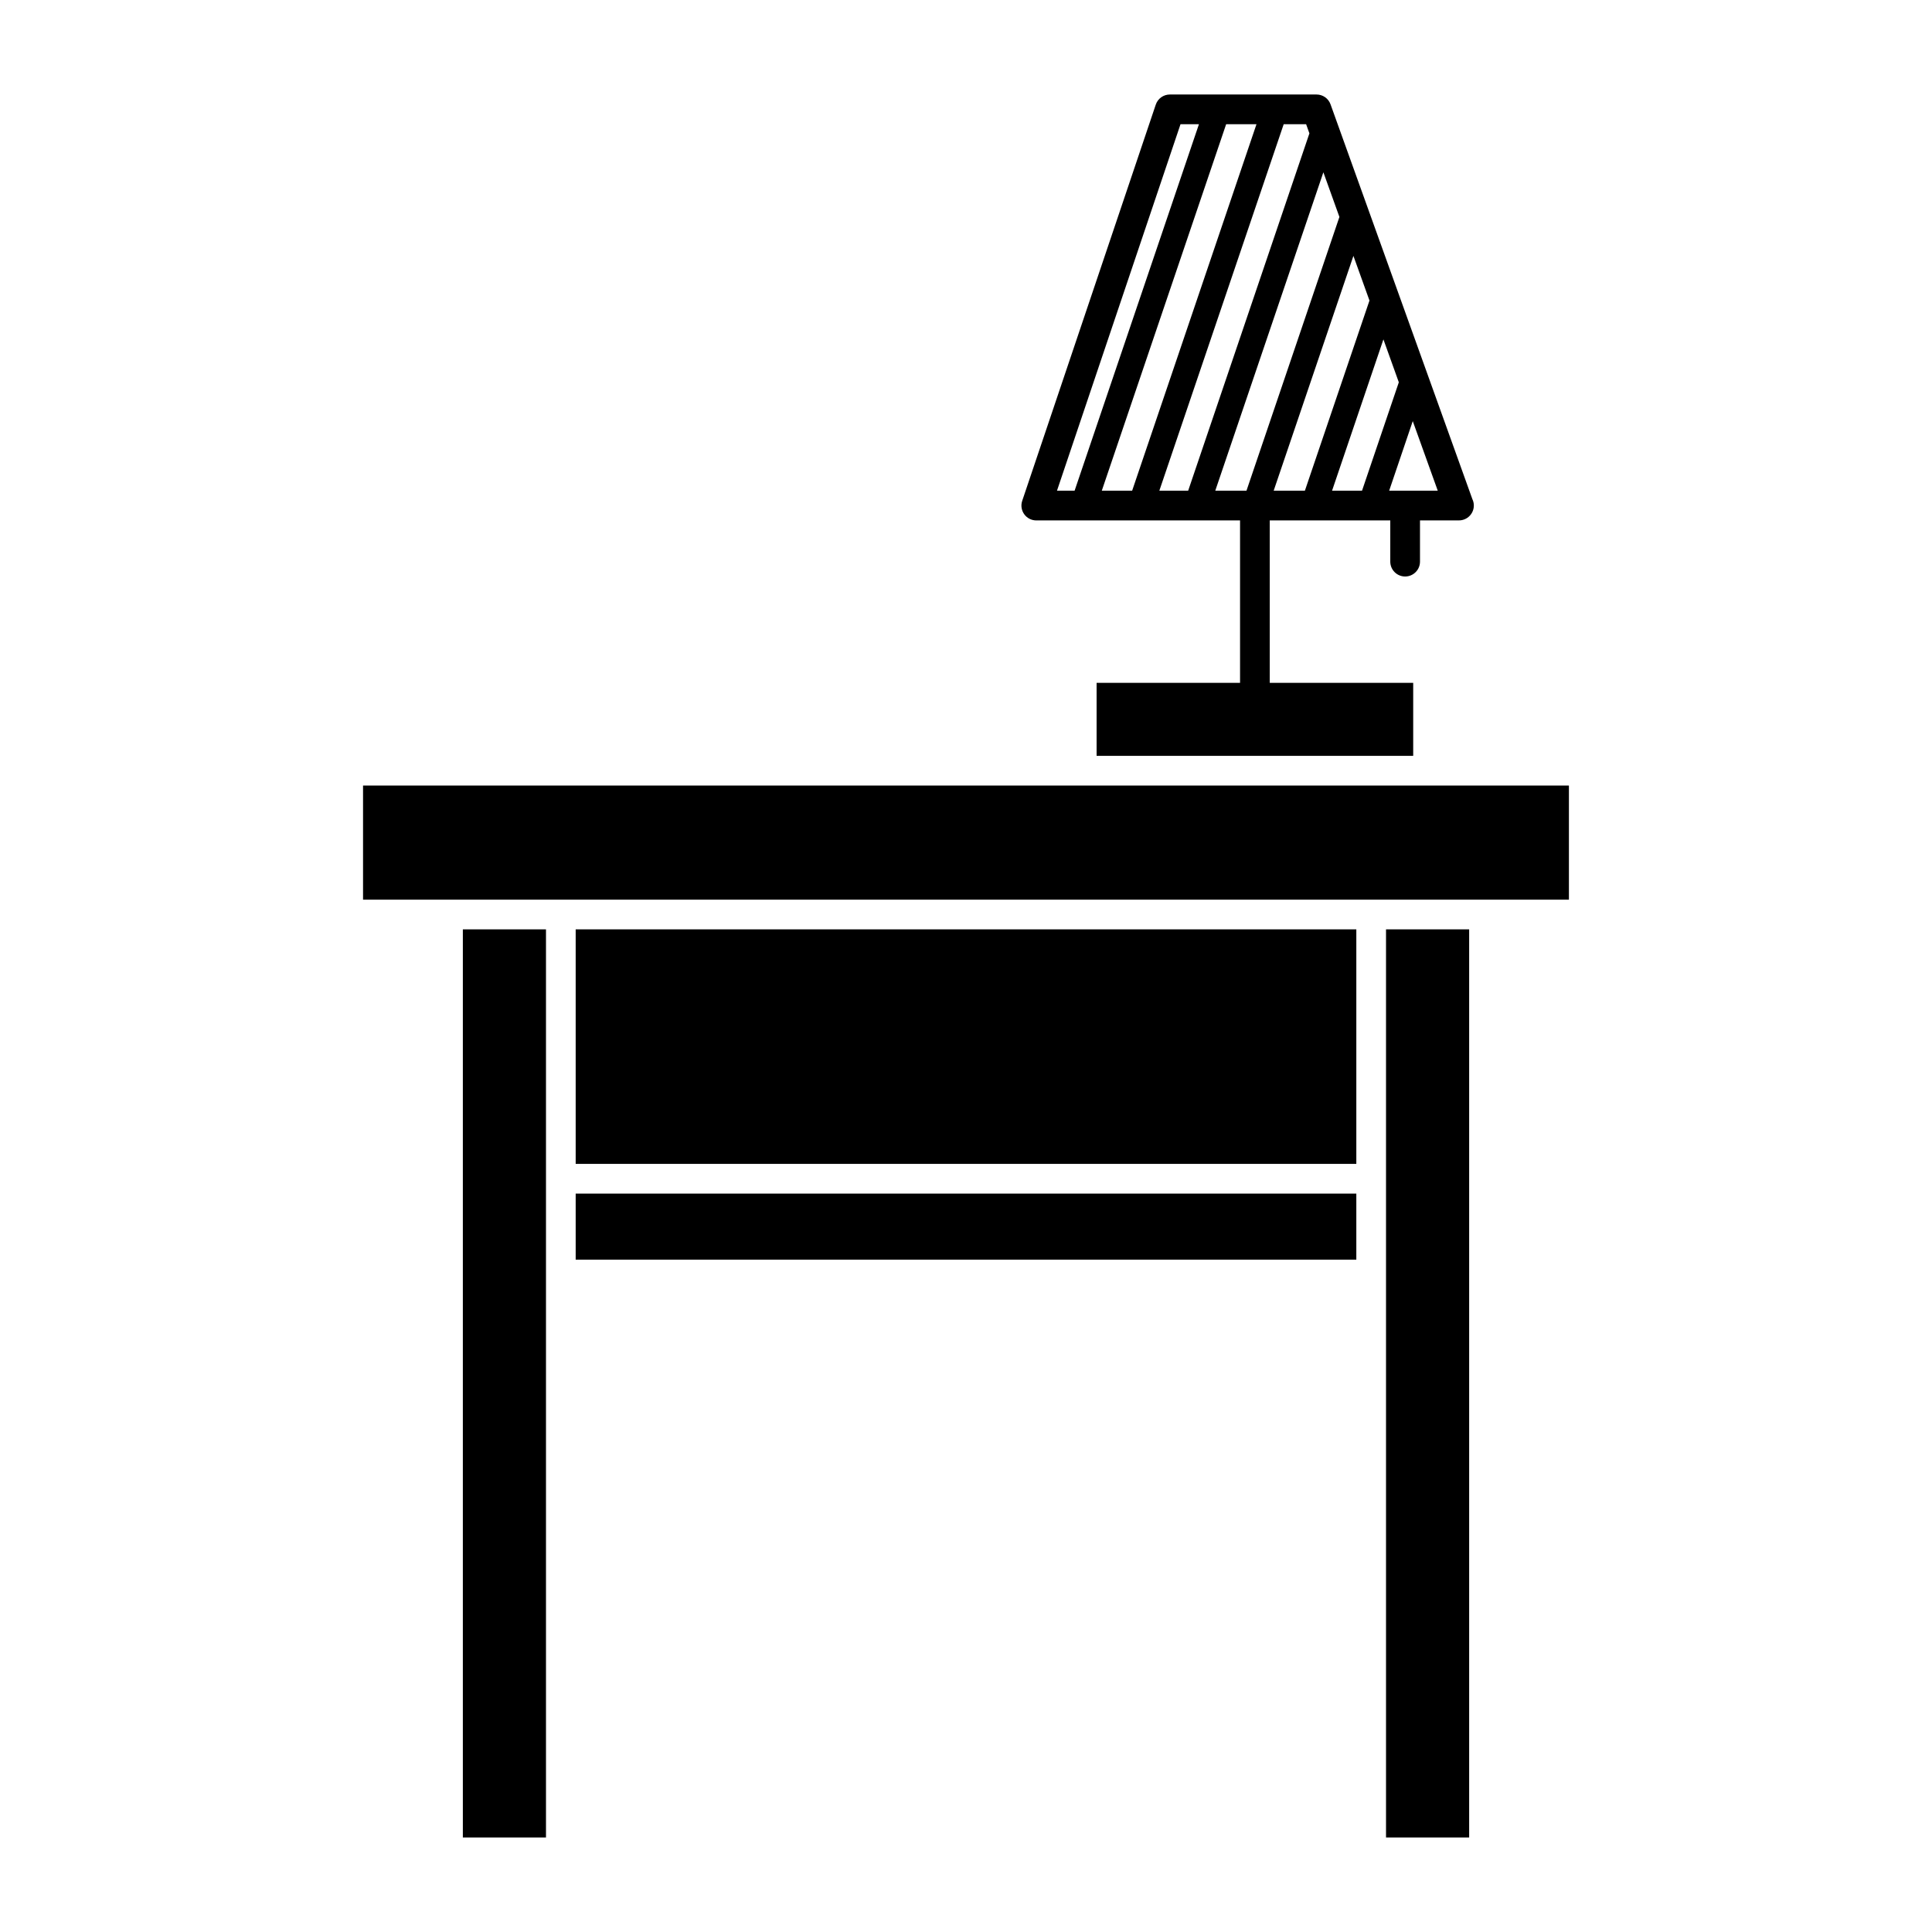
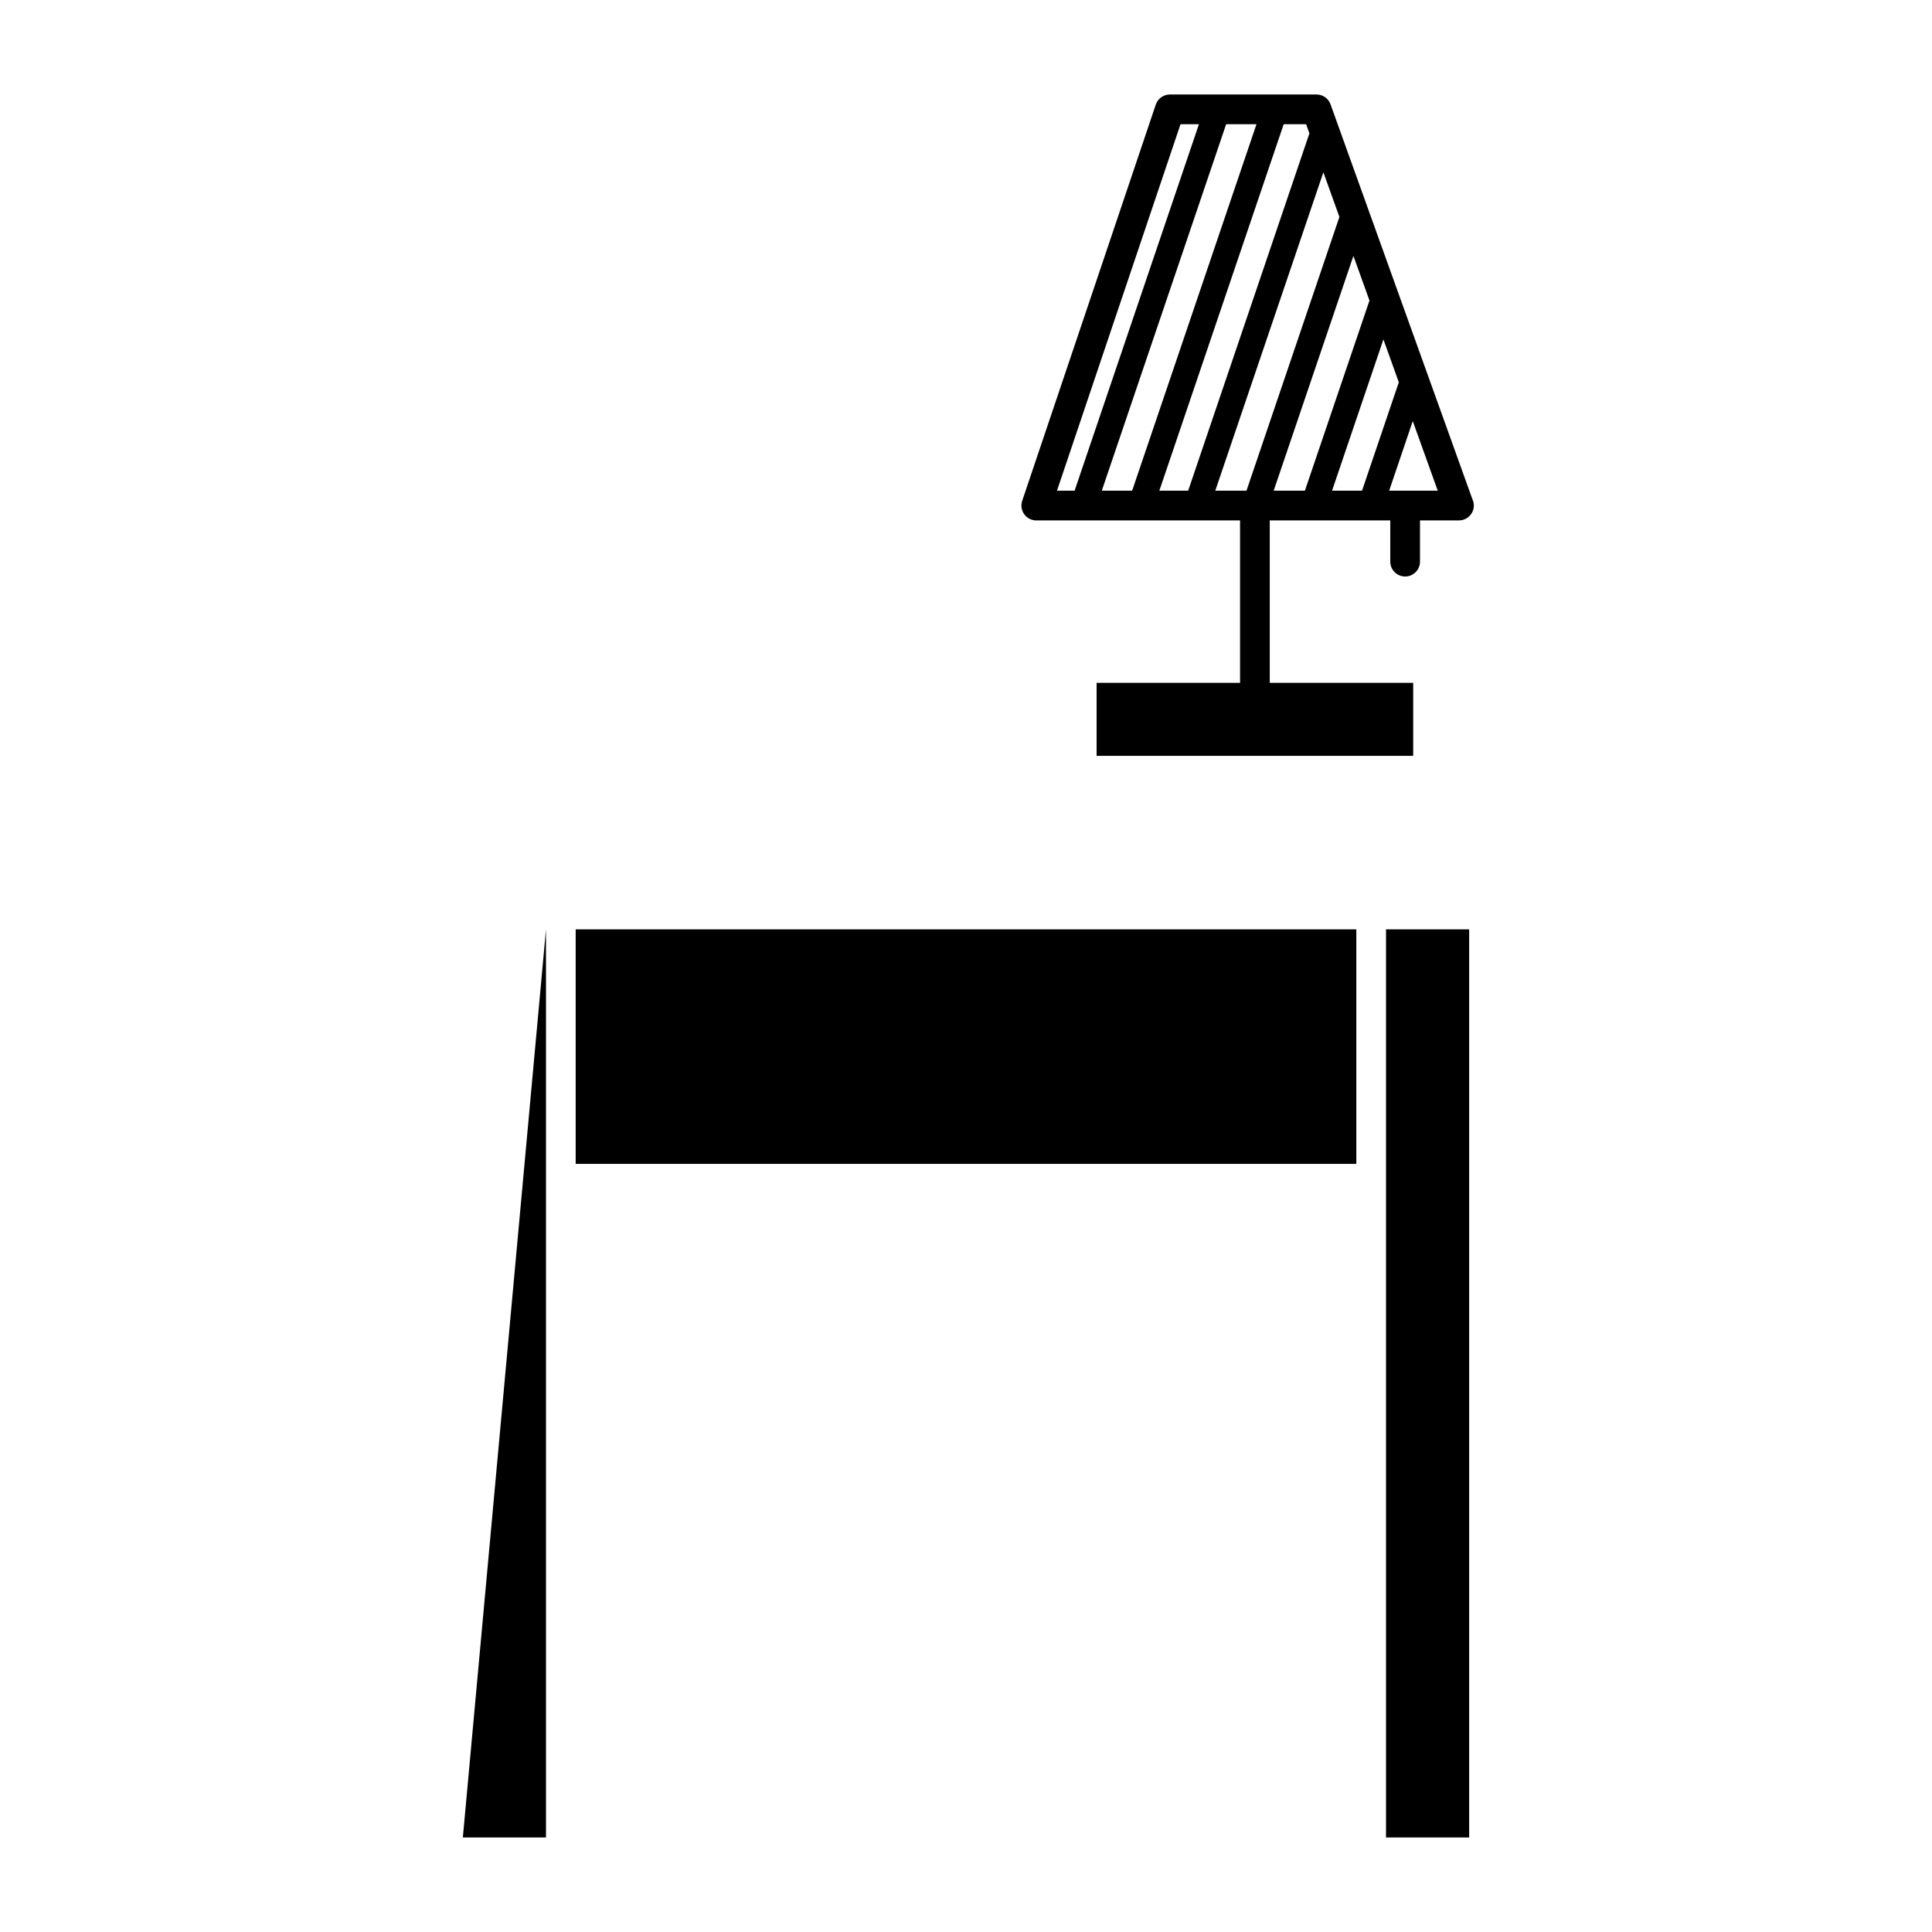
<svg xmlns="http://www.w3.org/2000/svg" fill="#000000" width="800px" height="800px" version="1.1" viewBox="144 144 512 512">
  <g>
    <path d="m511.31 456.38v174.57h22.031v-240.66h-22.031z" />
-     <path d="m522.45 352.18h-282.24v30.242h319.57v-30.242z" />
    <path d="m296.56 390.29h206.88v62.152h-206.88z" />
-     <path d="m266.66 630.95h22.031v-240.66h-22.031z" />
-     <path d="m296.56 460.32h206.88v17.5h-206.88z" />
+     <path d="m266.66 630.95h22.031v-240.66z" />
    <path d="m418.63 281.91h53.996v43.055h-38.016v19.34h83.902v-19.34h-38.016v-43.055h31.941v10.93c0 2.172 1.762 3.938 3.938 3.938 2.172 0 3.938-1.762 3.938-3.938v-10.93h10.309 0.02c2.172 0 3.938-1.762 3.938-3.938 0-0.605-0.137-1.18-0.383-1.691l-37.59-104.63c-0.562-1.562-2.043-2.606-3.703-2.606h-38.879c-1.691 0-3.191 1.078-3.731 2.68l-35.395 105c-0.406 1.203-0.207 2.523 0.535 3.555 0.734 1.027 1.926 1.637 3.195 1.637zm71.18-7.871h-8.273l21.133-62.227 4.254 11.836zm20.809-40.098 4.082 11.371-9.75 28.727h-7.941zm-36.289 40.098h-8.27l28.648-84.379 4.25 11.832zm37.812 0 6.254-18.441 6.625 18.441zm-22.008-97.125 0.871 2.43-32.129 94.695h-7.641l32.957-97.125zm-13.152 0-32.953 97.125h-8.043l32.957-97.125zm-20.133 0h4.883l-32.953 97.125h-4.668z" />
  </g>
</svg>